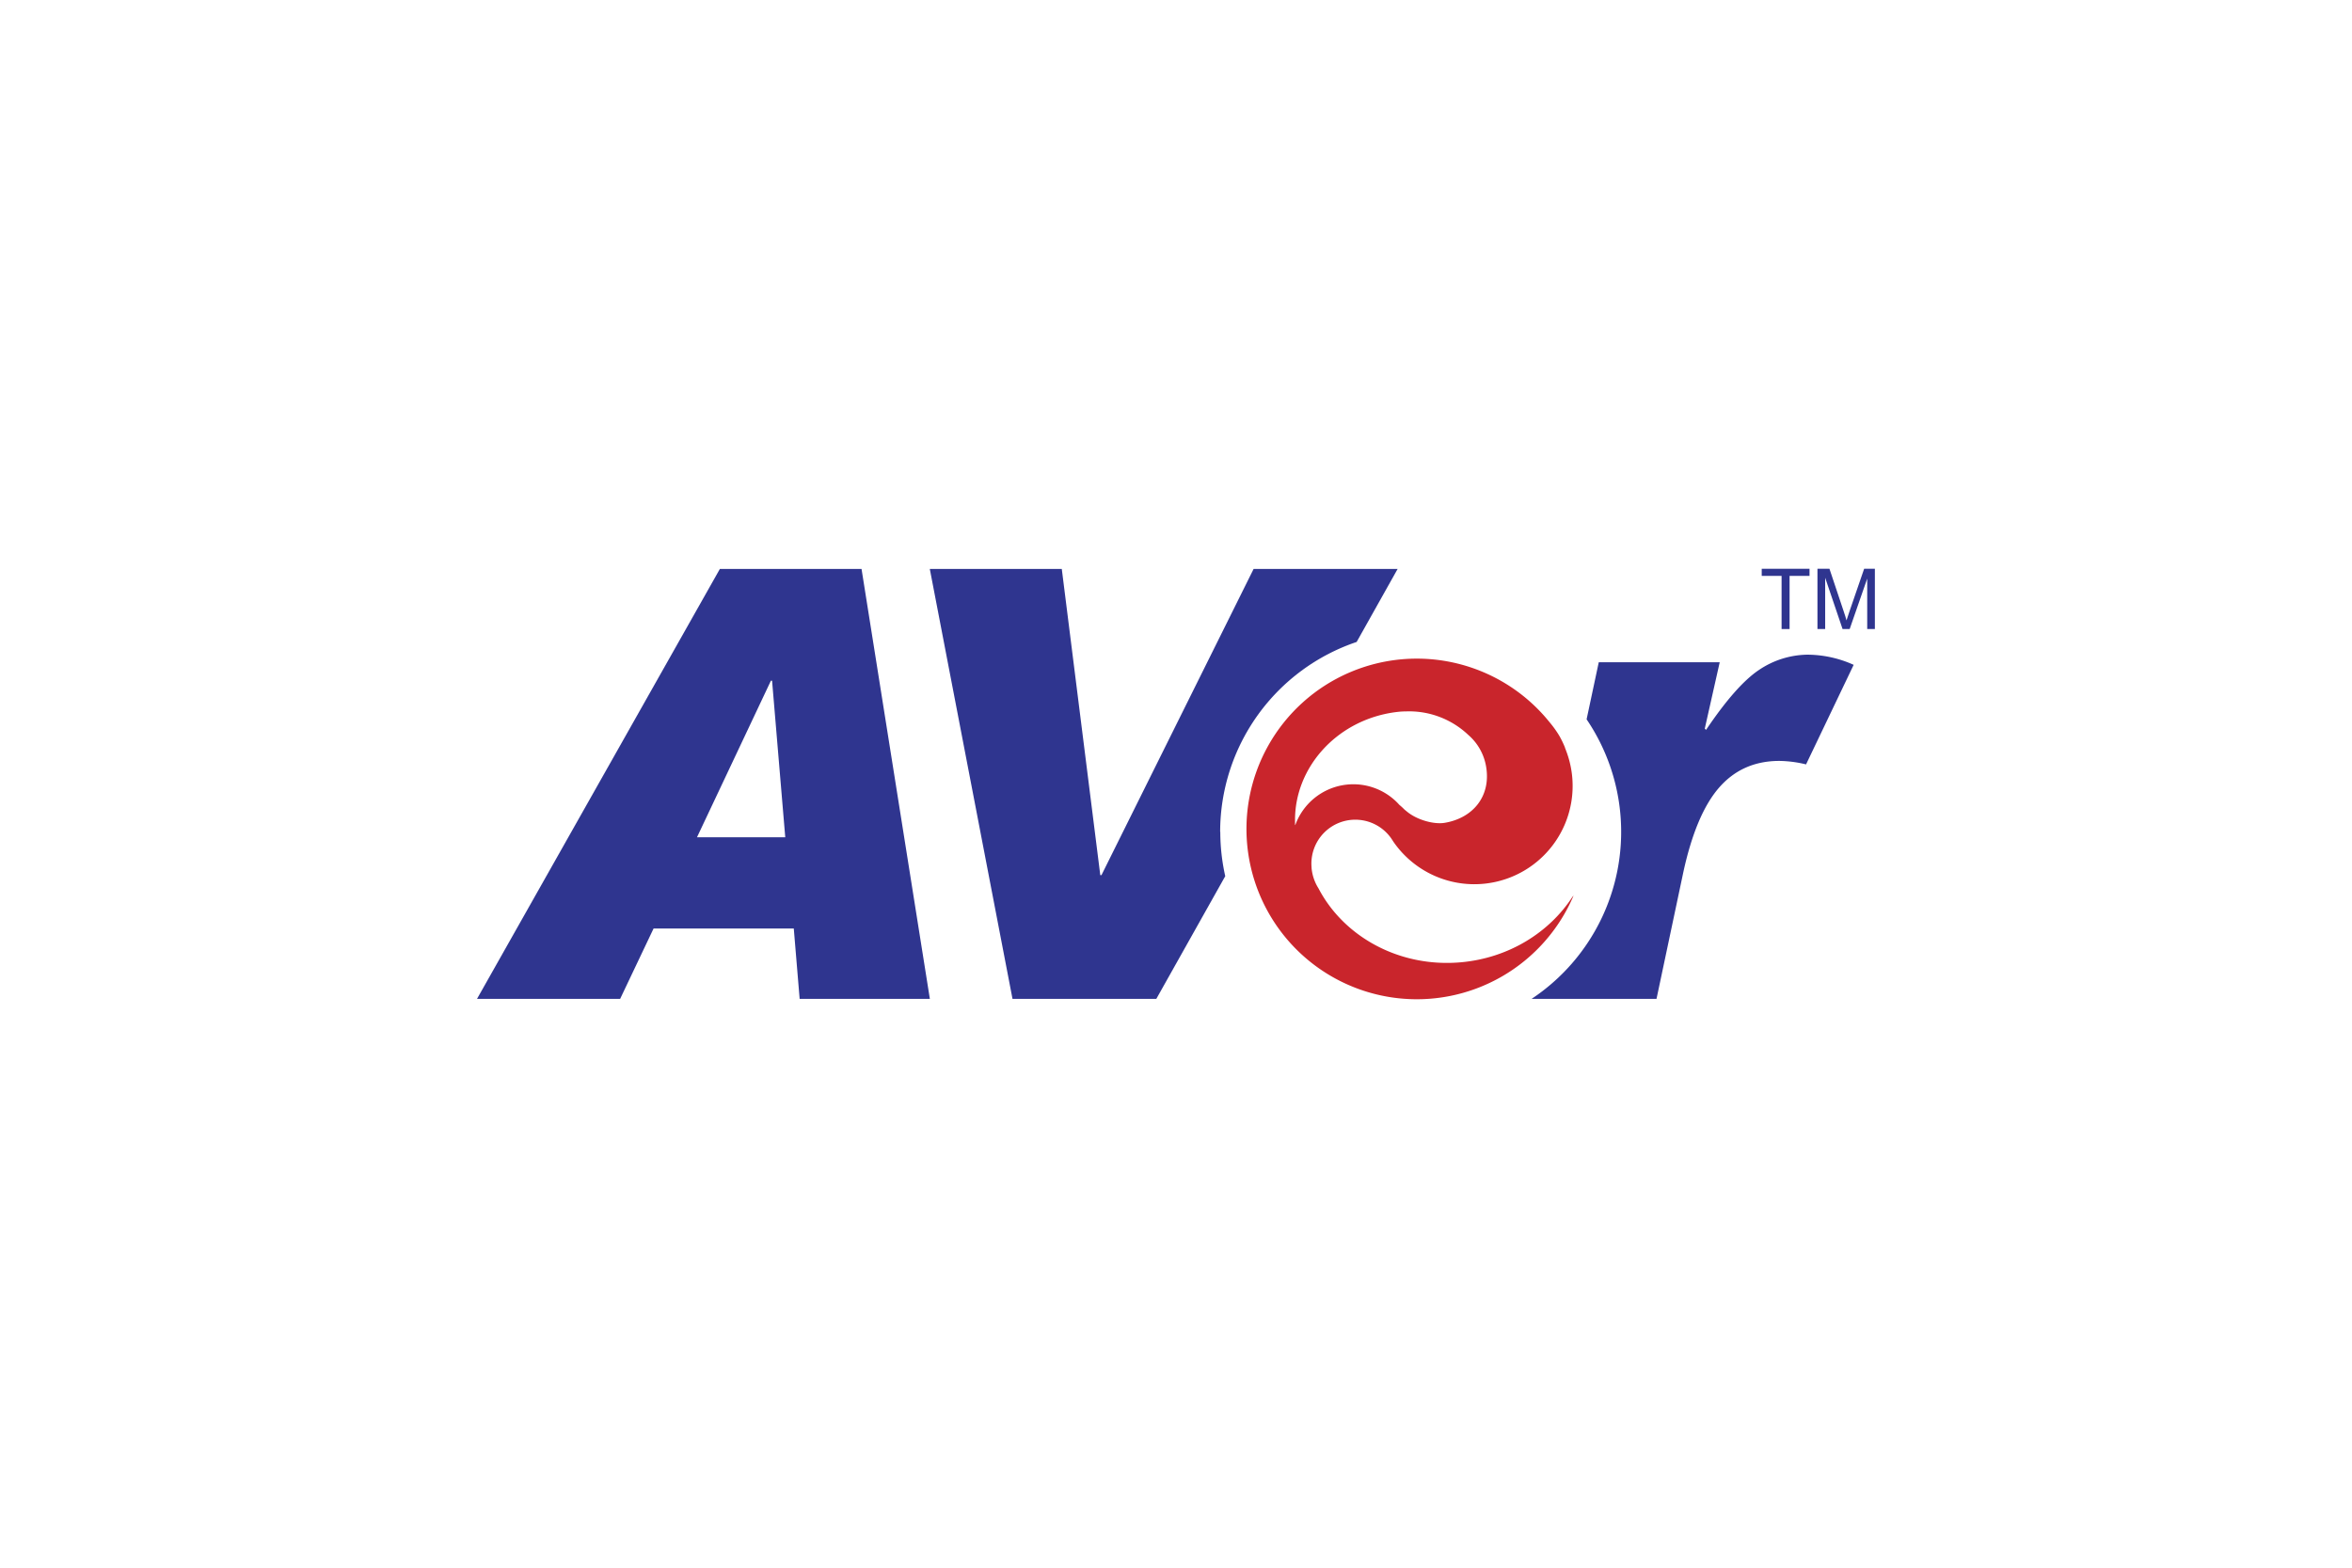
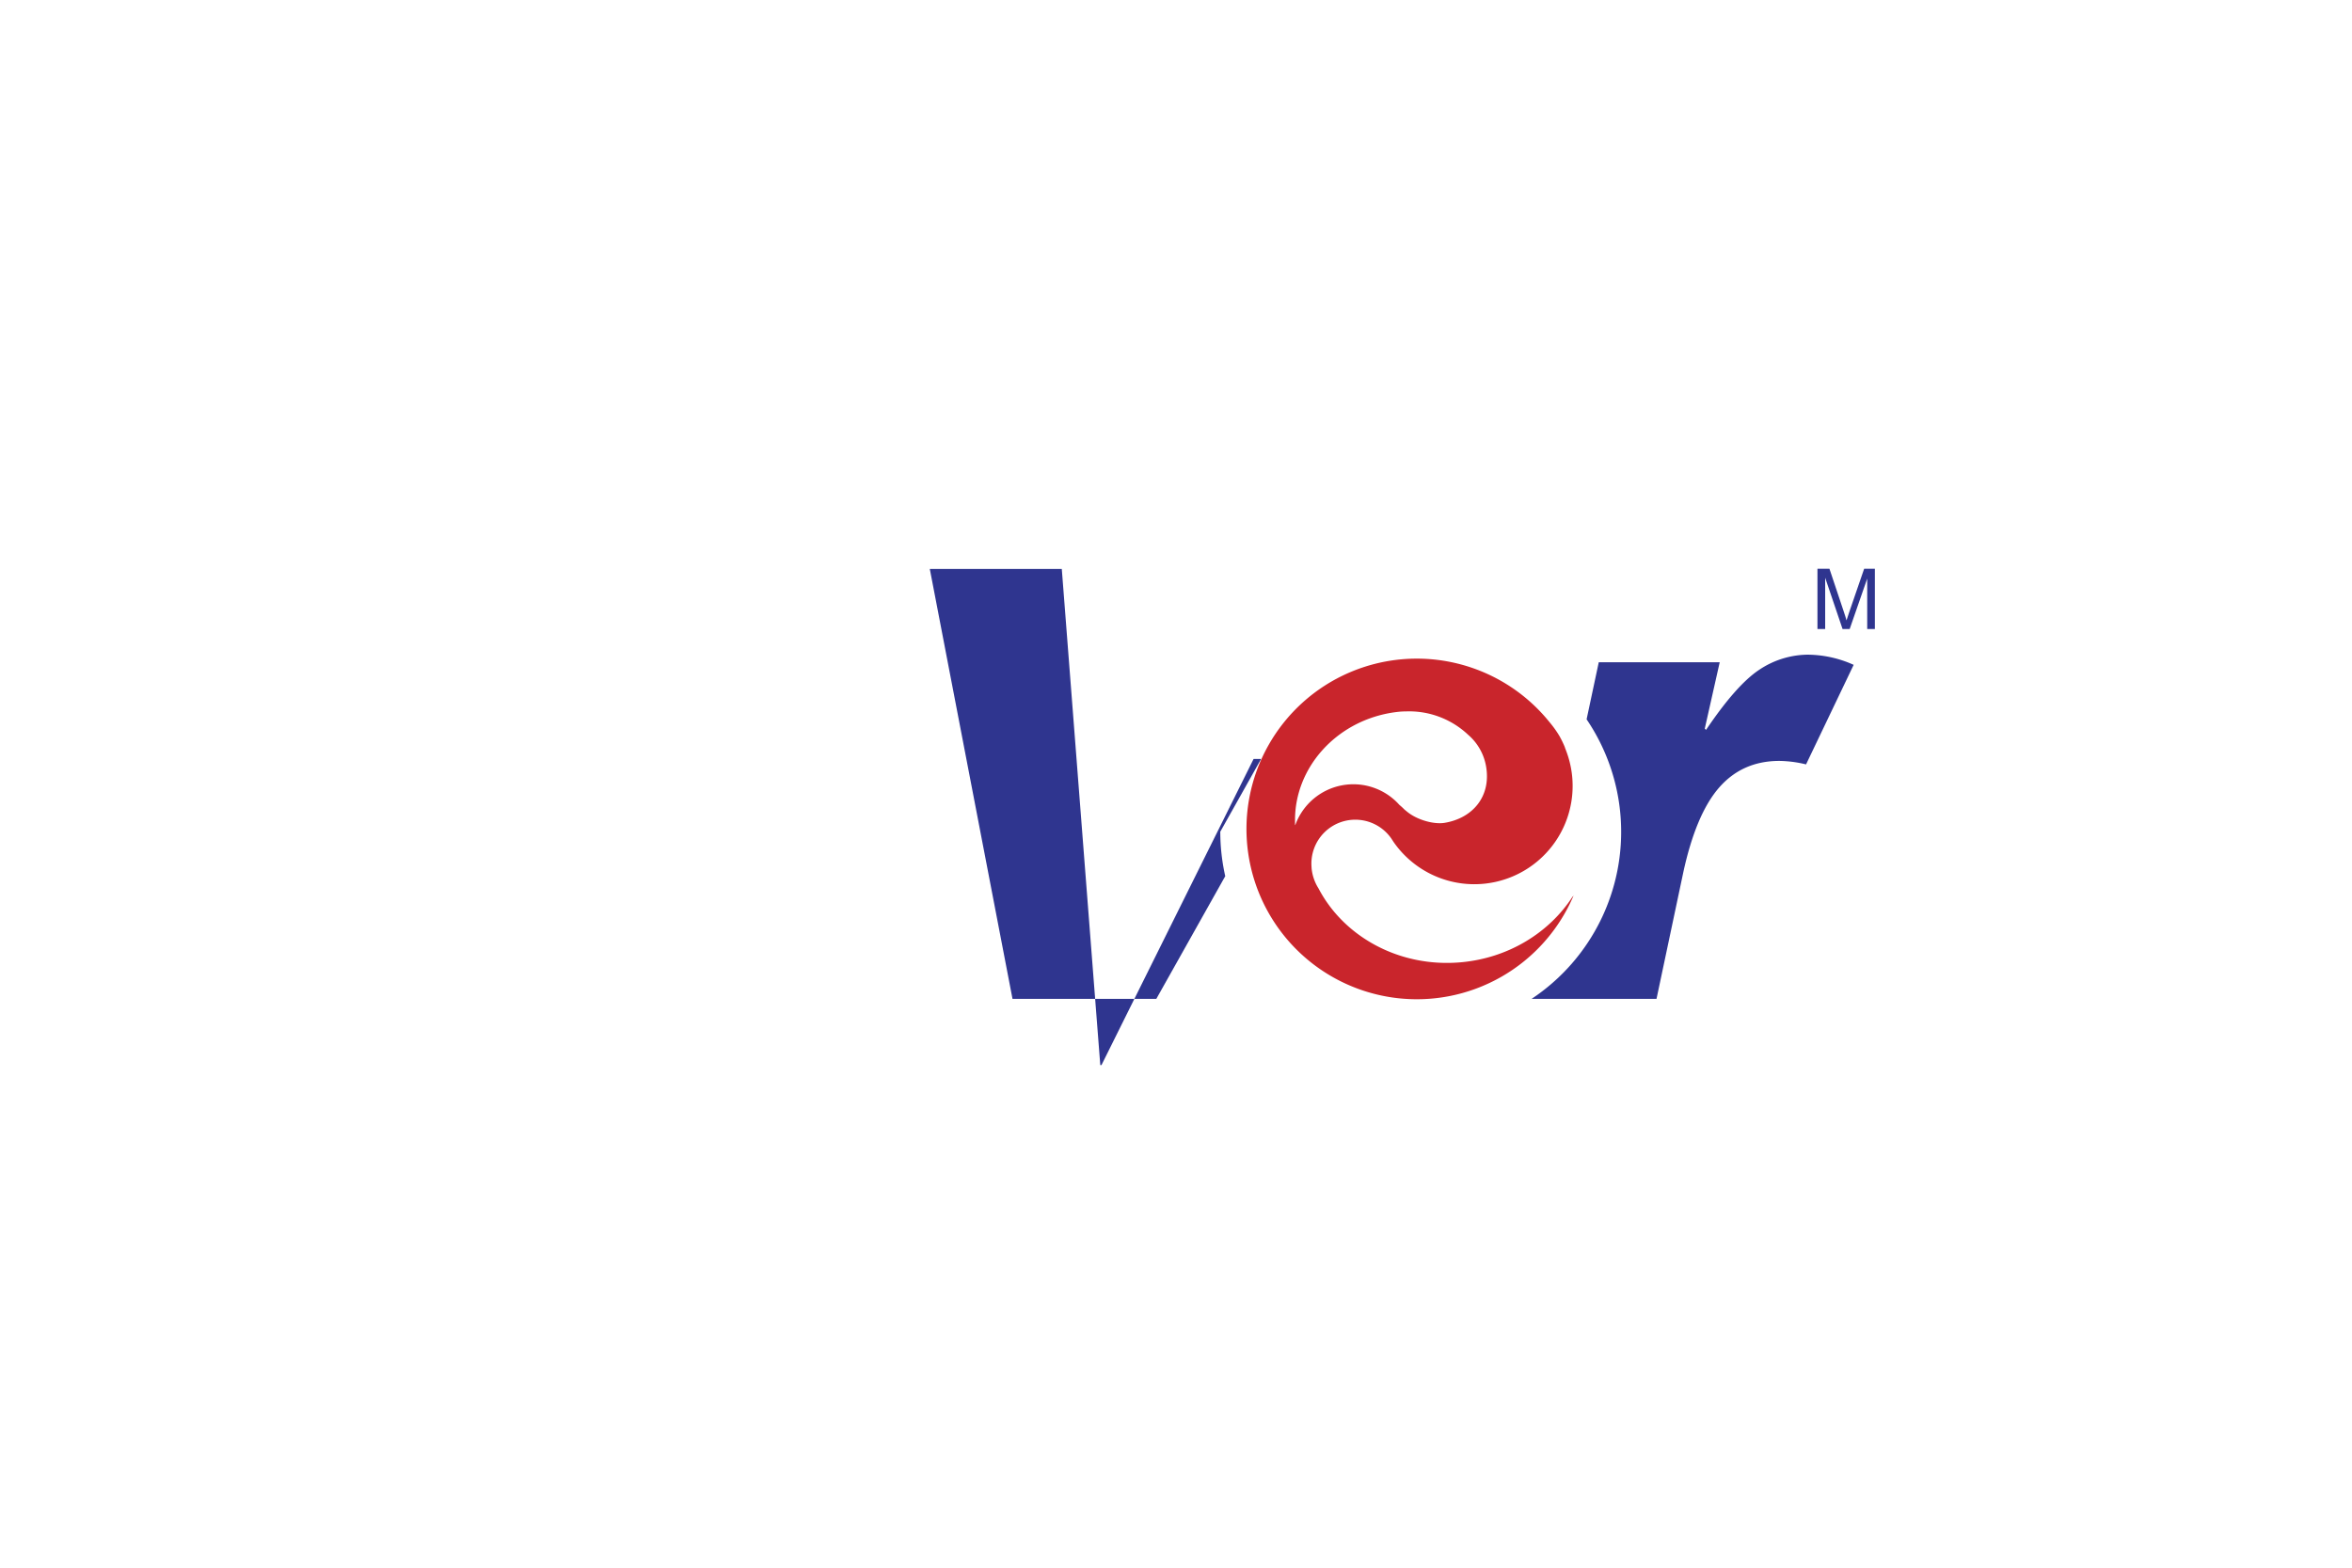
<svg xmlns="http://www.w3.org/2000/svg" id="Aver" viewBox="0 0 850.39 566.93">
  <g>
-     <polygon points="644.15 227.48 644.15 208.26 636.97 208.26 636.97 205.69 654.25 205.69 654.25 208.26 647.04 208.26 647.04 227.48 644.15 227.48" fill="#2f358f" />
    <path d="M657.12,227.48V205.69h4.34l5.16,15.44c.48,1.42.83,2.51,1,3.23.24-.8.63-2,1.16-3.5L674,205.69h3.88v21.79h-2.77V209.24l-6.34,18.24H666.2l-6.29-18.55v18.55Z" fill="#2f358f" />
-     <path d="M336.2,361.22H289.12L287,335.77H236.31l-12.09,25.45H172.47l87.8-155.46H311.5Zm-52.28-58.43-4.77-56.63h-.42L252,302.79Z" fill="#2f358f" />
    <path d="M654.12,236.75A32,32,0,0,0,636,242.26q-8.26,5.51-19.16,21.69l-.46-.46,5.4-24H578.05l-4.4,20.64a72.51,72.51,0,0,1-19.88,101.09h45.16l9.64-45.55q4.59-21.22,13-30.86t21.8-9.64a42.91,42.91,0,0,1,9.63,1.26l17.21-36a41,41,0,0,0-16.06-3.67" fill="#2f358f" />
-     <path d="M441.16,300.85a72.53,72.53,0,0,1,49.35-68.7l14.81-26.39H453.25l-55,110.71h-.43L383.9,205.76H336.18l29.9,155.46h52L443,316.85a73.26,73.26,0,0,1-1.79-16" fill="#2f358f" />
+     <path d="M441.16,300.85l14.81-26.39H453.25l-55,110.71h-.43L383.9,205.76H336.18l29.9,155.46h52L443,316.85a73.26,73.26,0,0,1-1.79-16" fill="#2f358f" />
    <path d="M568.61,324.22c-8.41,13-23.16,22.28-40.58,23.79-22.15,1.91-42.18-9.28-51.3-26.72a16.69,16.69,0,0,1-2.29-5.76c-.1-.53-.18-1.07-.23-1.62v-.08l0-.17a15.87,15.87,0,0,1,28.87-10.38c.13.2.25.4.38.59s.17.25.25.39v0a35.54,35.54,0,0,0,63.11-31.15l-.06-.16c-.11-.37-.25-.75-.39-1.12s-.35-1-.55-1.43c0,0,0-.08,0-.11a35.34,35.34,0,0,0-2-4.14,37.44,37.44,0,0,0-3.58-5h0a61.59,61.59,0,1,0,8.75,62.61l-.29.45m-100.33-26-.14.21,0,0c0-.62,0-1.23,0-1.84-.05-18.7,14.48-35.44,34.83-38.82.94-.15,1.88-.28,2.8-.37s1.83-.12,2.74-.13a31.08,31.08,0,0,1,22.24,8.48,19.41,19.41,0,0,1,6.49,11.56c1.77,10.53-4.64,18.52-15,20.26-3.87.65-10-1.05-13.61-4.05-.31-.24-.93-.76-.93-.76a21.94,21.94,0,0,0-1.82-1.67,22.31,22.31,0,0,0-37.57,7.09" fill="#c9252c" />
  </g>
</svg>